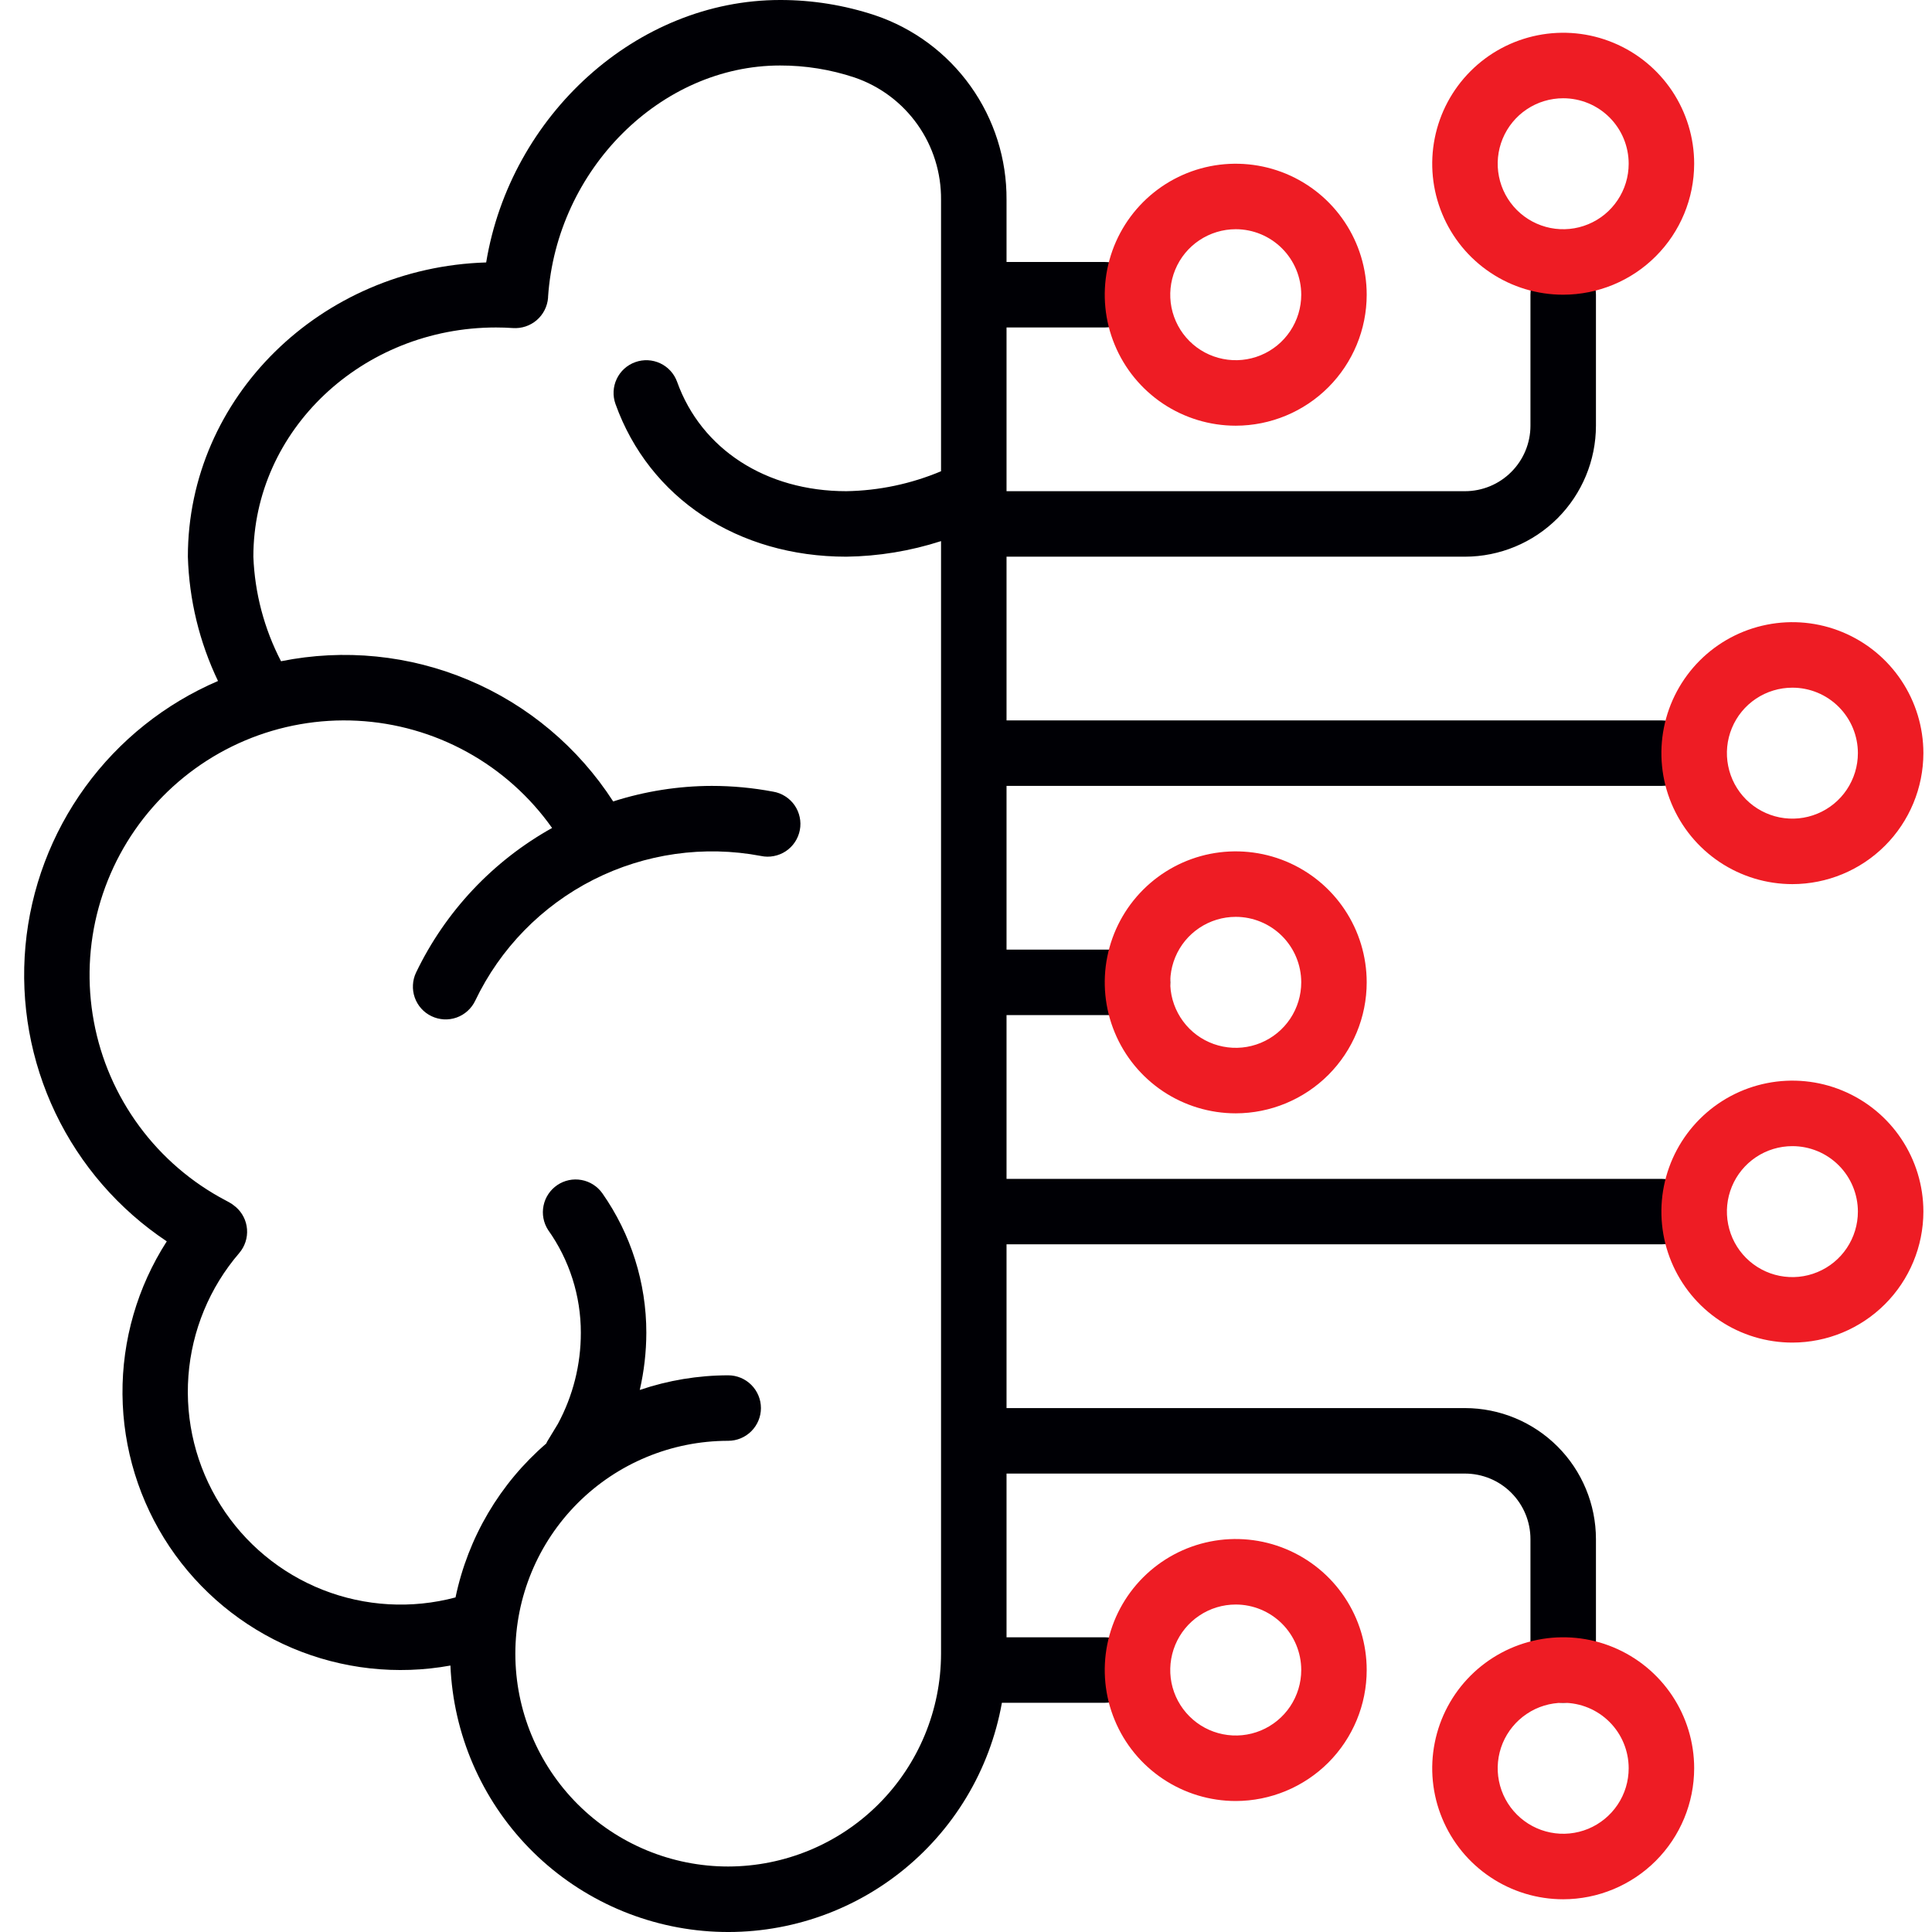
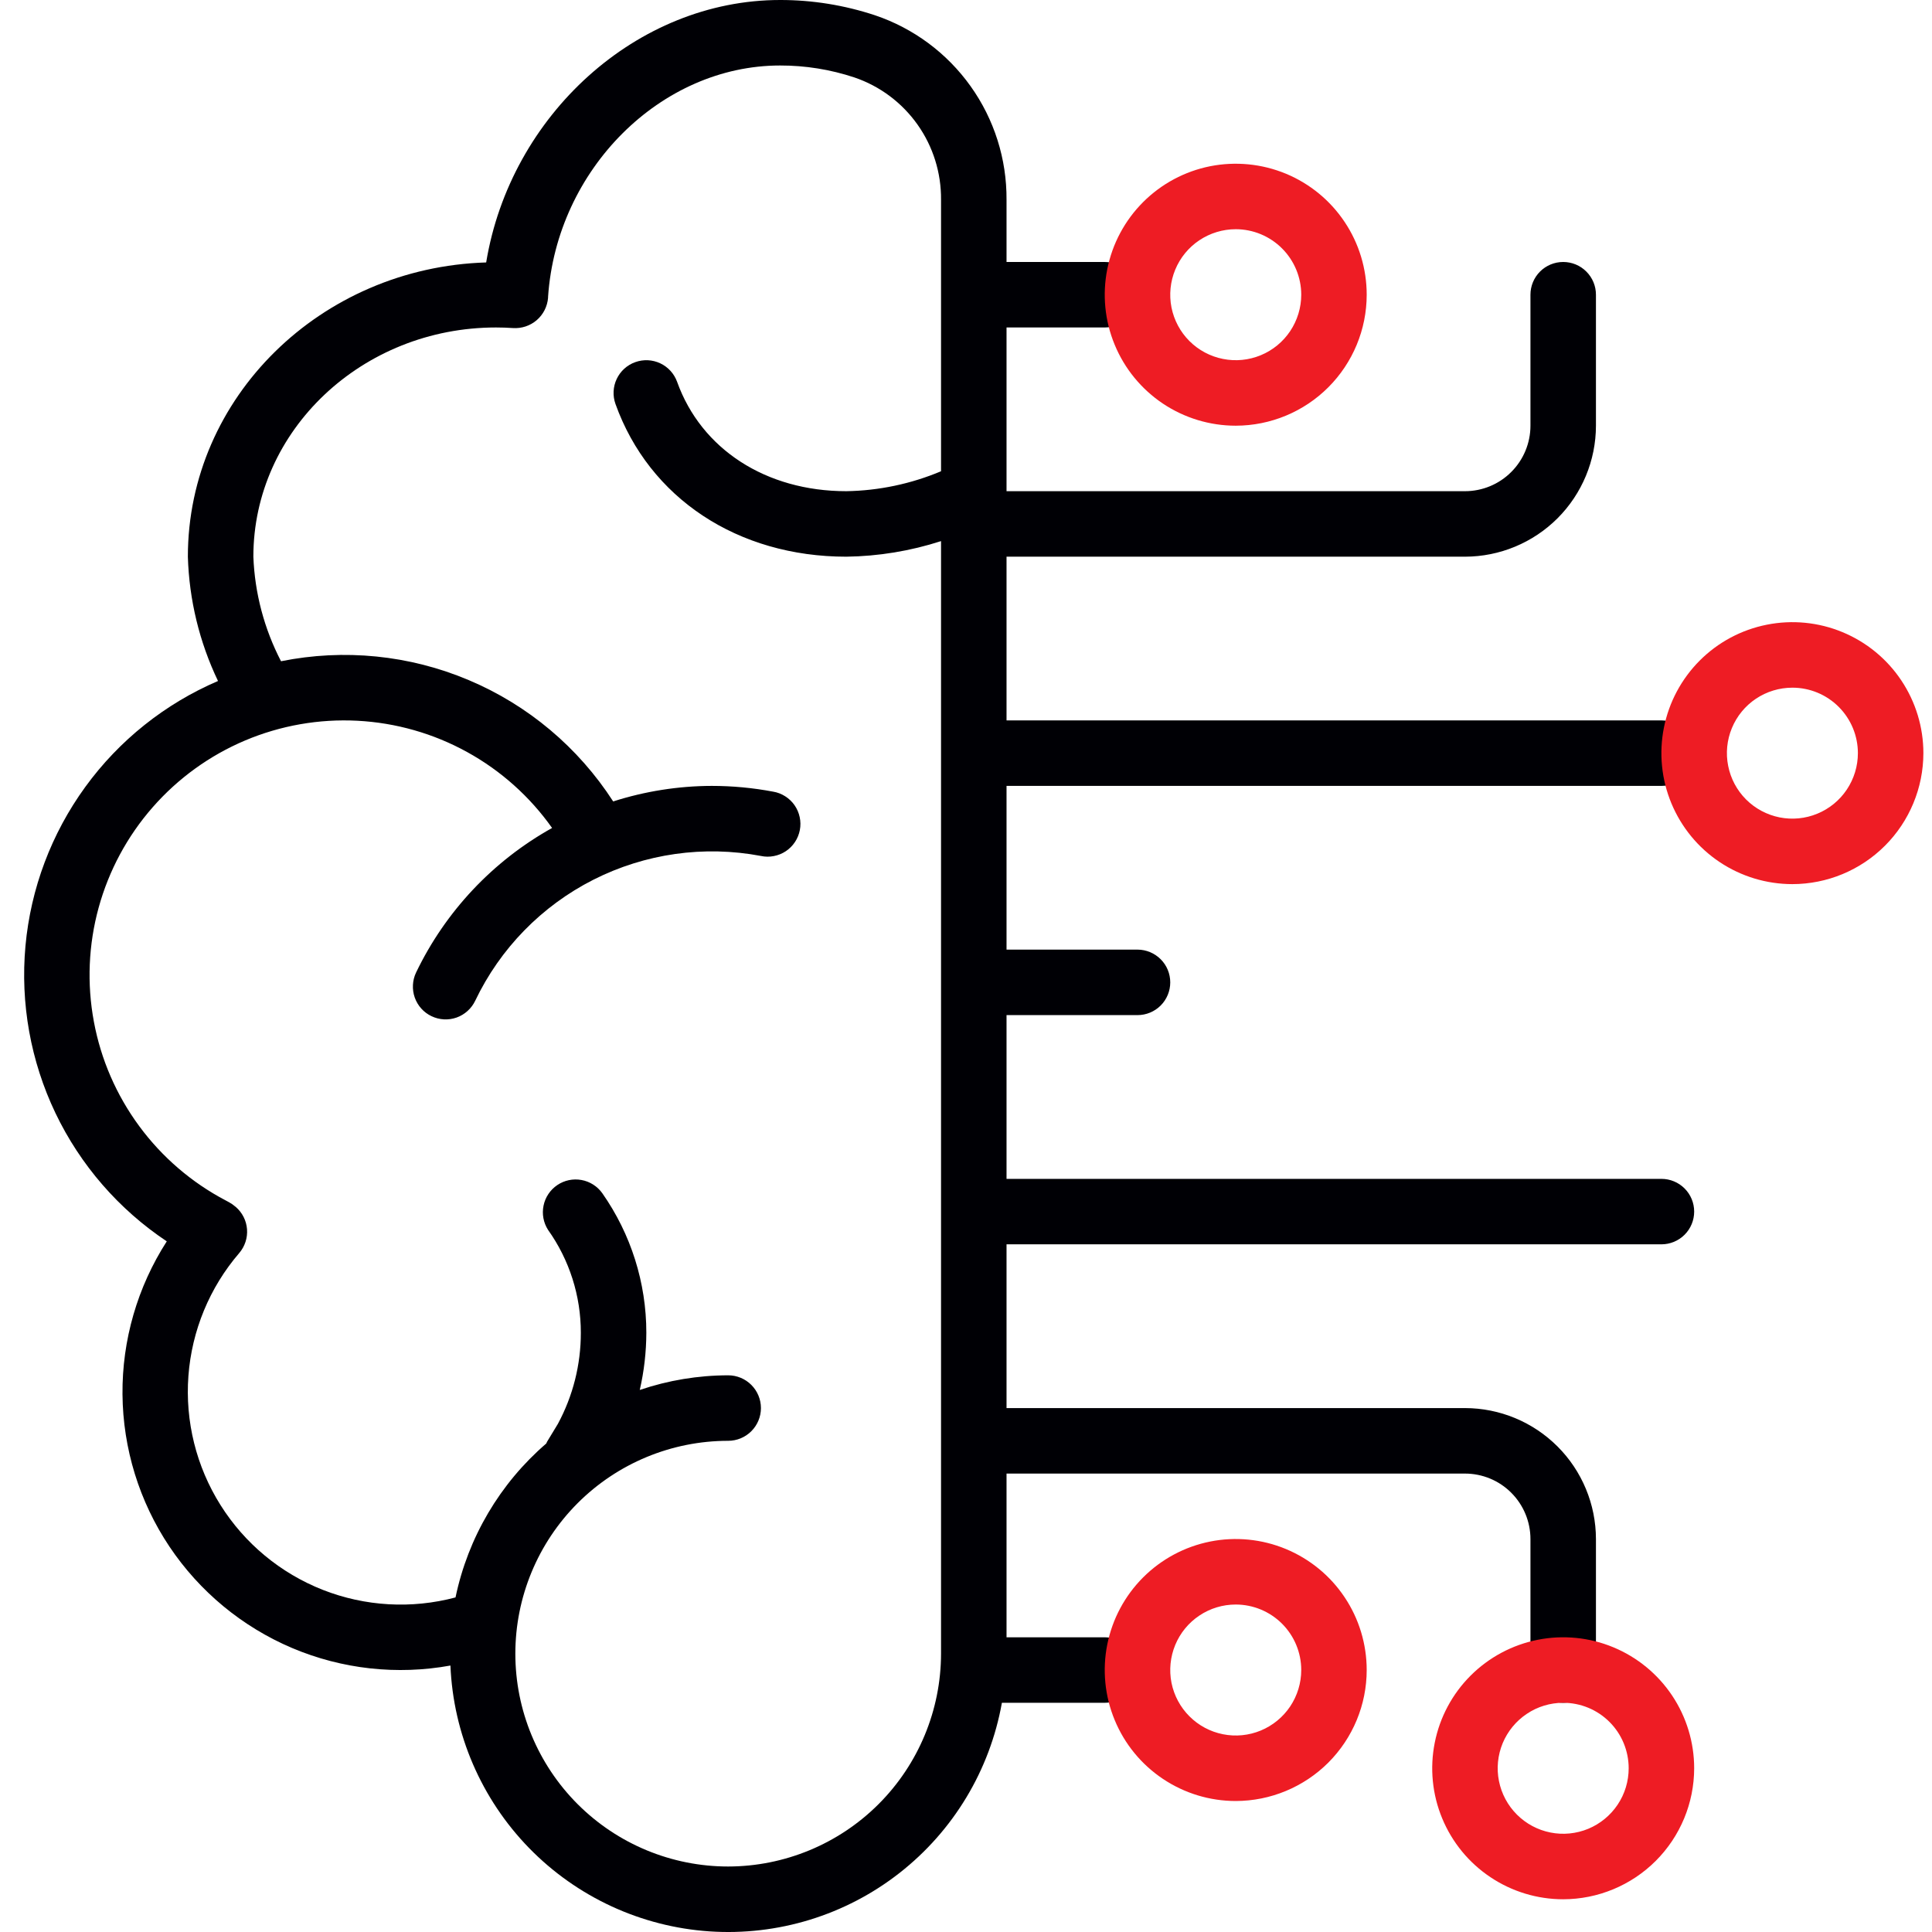
<svg xmlns="http://www.w3.org/2000/svg" width="50" height="50" viewBox="0 0 50 50" fill="none">
  <g clip-path="url(#clip0_692_15788)">
    <path d="M42.998 30.509H26.049V26.271H29.438C29.663 26.271 29.879 26.182 30.038 26.023C30.197 25.864 30.286 25.648 30.286 25.424C30.286 25.199 30.197 24.983 30.038 24.825C29.879 24.666 29.663 24.576 29.438 24.576H26.049V20.339H42.998C43.222 20.339 43.438 20.25 43.597 20.091C43.756 19.932 43.845 19.716 43.845 19.491C43.845 19.267 43.756 19.051 43.597 18.892C43.438 18.733 43.222 18.644 42.998 18.644H26.049V14.407H37.913C38.812 14.406 39.673 14.048 40.309 13.413C40.944 12.777 41.302 11.916 41.303 11.017V7.627C41.303 7.402 41.214 7.187 41.054 7.028C40.896 6.869 40.68 6.78 40.455 6.78C40.23 6.78 40.015 6.869 39.856 7.028C39.697 7.187 39.608 7.402 39.608 7.627V11.017C39.608 11.466 39.429 11.898 39.111 12.215C38.794 12.533 38.362 12.712 37.913 12.712H26.049V8.475H28.591C28.816 8.475 29.031 8.385 29.19 8.226C29.349 8.067 29.438 7.852 29.438 7.627C29.438 7.402 29.349 7.187 29.19 7.028C29.031 6.869 28.816 6.78 28.591 6.78H26.049V5.17C26.056 4.117 25.731 3.088 25.119 2.231C24.508 1.374 23.642 0.731 22.644 0.395C21.852 0.133 21.023 -0.001 20.189 3.88543e-06C16.477 3.88543e-06 13.21 2.982 12.582 6.792C8.303 6.922 4.862 10.284 4.862 14.407C4.895 15.522 5.16 16.617 5.642 17.624C4.271 18.212 3.084 19.159 2.207 20.366C1.33 21.573 0.795 22.994 0.659 24.48C0.524 25.966 0.792 27.46 1.435 28.806C2.079 30.152 3.075 31.299 4.316 32.126C3.557 33.306 3.158 34.682 3.17 36.085C3.182 37.488 3.604 38.857 4.384 40.024C5.165 41.19 6.269 42.103 7.561 42.651C8.853 43.198 10.277 43.355 11.657 43.104C11.731 44.875 12.456 46.557 13.693 47.827C14.93 49.096 16.593 49.864 18.361 49.984C20.13 50.103 21.881 49.566 23.277 48.474C24.674 47.382 25.618 45.813 25.929 44.068H28.591C28.816 44.068 29.031 43.978 29.19 43.82C29.349 43.661 29.438 43.445 29.438 43.22C29.438 42.996 29.349 42.78 29.19 42.621C29.031 42.462 28.816 42.373 28.591 42.373H26.049V38.136H37.913C38.362 38.136 38.794 38.314 39.111 38.632C39.429 38.95 39.608 39.381 39.608 39.831V43.22C39.608 43.445 39.697 43.661 39.856 43.82C40.015 43.978 40.23 44.068 40.455 44.068C40.68 44.068 40.896 43.978 41.054 43.82C41.214 43.661 41.303 43.445 41.303 43.22V39.831C41.302 38.932 40.944 38.07 40.309 37.435C39.673 36.799 38.812 36.442 37.913 36.441H26.049V32.203H42.998C43.222 32.203 43.438 32.114 43.597 31.955C43.756 31.796 43.845 31.581 43.845 31.356C43.845 31.131 43.756 30.916 43.597 30.757C43.438 30.598 43.222 30.509 42.998 30.509ZM18.845 48.305C17.384 48.305 15.983 47.725 14.95 46.692C13.917 45.659 13.337 44.258 13.337 42.797C13.337 41.336 13.917 39.935 14.95 38.901C15.983 37.868 17.384 37.288 18.845 37.288C19.07 37.288 19.285 37.199 19.444 37.04C19.603 36.881 19.693 36.665 19.693 36.441C19.693 36.216 19.603 36 19.444 35.841C19.285 35.682 19.07 35.593 18.845 35.593C18.067 35.594 17.294 35.722 16.557 35.972C16.669 35.486 16.726 34.988 16.727 34.489C16.727 33.198 16.329 31.938 15.588 30.881C15.459 30.7 15.265 30.577 15.048 30.538C14.83 30.498 14.605 30.546 14.422 30.67C14.239 30.794 14.111 30.985 14.067 31.201C14.022 31.418 14.064 31.644 14.184 31.83C14.737 32.607 15.033 33.538 15.032 34.492C15.033 35.315 14.829 36.125 14.438 36.85L14.159 37.31C14.15 37.325 14.145 37.342 14.137 37.358C12.938 38.391 12.112 39.791 11.789 41.341C10.652 41.644 9.448 41.575 8.353 41.145C7.259 40.714 6.33 39.944 5.705 38.948C5.079 37.952 4.789 36.782 4.876 35.609C4.964 34.435 5.424 33.321 6.191 32.429C6.337 32.258 6.41 32.037 6.393 31.812C6.376 31.588 6.27 31.38 6.1 31.234C6.096 31.231 6.092 31.229 6.089 31.226C6.041 31.185 5.99 31.148 5.935 31.118L5.841 31.067C4.959 30.604 4.194 29.946 3.603 29.144C3.012 28.342 2.61 27.417 2.429 26.437C2.247 25.458 2.289 24.45 2.553 23.489C2.817 22.529 3.295 21.64 3.952 20.891C4.608 20.142 5.426 19.551 6.344 19.163C7.261 18.776 8.255 18.601 9.25 18.653C10.245 18.705 11.215 18.981 12.088 19.462C12.96 19.942 13.713 20.615 14.288 21.428C12.756 22.282 11.527 23.589 10.768 25.169C10.72 25.27 10.692 25.379 10.687 25.49C10.681 25.601 10.697 25.712 10.734 25.817C10.809 26.029 10.965 26.203 11.168 26.299C11.371 26.396 11.604 26.409 11.816 26.334C12.027 26.259 12.201 26.102 12.298 25.9C12.944 24.546 14.02 23.445 15.357 22.767C16.695 22.09 18.219 21.873 19.693 22.152C19.803 22.176 19.917 22.177 20.027 22.155C20.138 22.134 20.243 22.091 20.337 22.029C20.431 21.966 20.511 21.886 20.574 21.791C20.636 21.698 20.679 21.592 20.7 21.481C20.721 21.371 20.72 21.257 20.696 21.147C20.673 21.036 20.627 20.932 20.563 20.839C20.499 20.747 20.416 20.668 20.321 20.608C20.226 20.547 20.12 20.506 20.009 20.488C19.485 20.389 18.954 20.339 18.421 20.339C17.555 20.341 16.694 20.477 15.869 20.741C14.967 19.343 13.665 18.248 12.131 17.601C10.598 16.953 8.905 16.784 7.273 17.113C6.838 16.275 6.593 15.351 6.557 14.407C6.557 11.136 9.374 8.475 12.836 8.475C12.983 8.475 13.13 8.48 13.275 8.49C13.499 8.505 13.72 8.432 13.891 8.285C14.061 8.138 14.166 7.93 14.184 7.706C14.184 7.7 14.184 7.694 14.184 7.687V7.684C14.406 4.382 17.101 1.695 20.189 1.695C20.842 1.694 21.491 1.798 22.111 2.004C22.771 2.228 23.342 2.655 23.745 3.224C24.148 3.792 24.36 4.473 24.354 5.17V12.196C23.577 12.523 22.745 12.698 21.903 12.712C19.826 12.712 18.15 11.628 17.524 9.883C17.448 9.672 17.292 9.499 17.088 9.403C16.885 9.307 16.652 9.296 16.441 9.372C16.229 9.447 16.056 9.604 15.96 9.808C15.864 10.011 15.853 10.244 15.929 10.456C16.803 12.893 19.092 14.407 21.903 14.407C22.735 14.396 23.561 14.26 24.354 14.004V42.797C24.352 44.257 23.771 45.657 22.738 46.69C21.706 47.722 20.305 48.303 18.845 48.305Z" fill="#000005" />
-     <path d="M40.455 7.627C39.785 7.627 39.129 7.429 38.572 7.056C38.014 6.684 37.58 6.154 37.324 5.535C37.067 4.915 37 4.234 37.131 3.576C37.261 2.919 37.584 2.315 38.058 1.841C38.532 1.366 39.136 1.044 39.794 0.913C40.452 0.782 41.133 0.849 41.752 1.106C42.372 1.362 42.901 1.797 43.274 2.354C43.646 2.912 43.845 3.567 43.845 4.237C43.844 5.136 43.487 5.998 42.851 6.633C42.216 7.269 41.354 7.626 40.455 7.627ZM40.455 2.543C40.12 2.543 39.792 2.642 39.514 2.828C39.235 3.014 39.018 3.279 38.889 3.589C38.761 3.899 38.727 4.239 38.793 4.568C38.858 4.897 39.02 5.199 39.257 5.436C39.494 5.673 39.796 5.834 40.125 5.9C40.453 5.965 40.794 5.932 41.104 5.803C41.414 5.675 41.678 5.458 41.864 5.179C42.051 4.9 42.15 4.573 42.15 4.237C42.15 3.788 41.972 3.357 41.654 3.039C41.336 2.721 40.905 2.543 40.455 2.543Z" fill="#EE1C24" />
    <path d="M31.981 11.017C31.31 11.017 30.655 10.818 30.097 10.446C29.54 10.073 29.105 9.544 28.849 8.924C28.592 8.305 28.525 7.623 28.656 6.966C28.787 6.308 29.11 5.704 29.584 5.23C30.058 4.756 30.662 4.433 31.319 4.302C31.977 4.172 32.658 4.239 33.278 4.495C33.897 4.752 34.427 5.186 34.799 5.744C35.172 6.301 35.37 6.957 35.37 7.627C35.37 8.526 35.012 9.387 34.377 10.023C33.741 10.659 32.879 11.016 31.981 11.017V11.017ZM31.981 5.932C31.645 5.932 31.318 6.032 31.039 6.218C30.76 6.404 30.543 6.669 30.415 6.979C30.287 7.288 30.253 7.629 30.318 7.958C30.384 8.287 30.545 8.589 30.782 8.826C31.019 9.063 31.321 9.224 31.65 9.289C31.979 9.355 32.32 9.321 32.629 9.193C32.939 9.065 33.204 8.848 33.39 8.569C33.576 8.29 33.676 7.962 33.676 7.627C33.676 7.178 33.497 6.747 33.179 6.429C32.861 6.111 32.43 5.932 31.981 5.932" fill="#EE1C24" />
    <path d="M46.387 22.881C45.717 22.881 45.061 22.682 44.504 22.31C43.946 21.938 43.512 21.408 43.255 20.789C42.998 20.169 42.931 19.488 43.062 18.83C43.193 18.172 43.516 17.569 43.99 17.094C44.464 16.62 45.068 16.297 45.726 16.167C46.383 16.036 47.065 16.103 47.684 16.36C48.303 16.616 48.833 17.051 49.205 17.608C49.578 18.166 49.777 18.821 49.777 19.491C49.776 20.39 49.418 21.252 48.783 21.887C48.147 22.523 47.286 22.88 46.387 22.881ZM46.387 17.797C46.052 17.797 45.724 17.896 45.445 18.082C45.166 18.268 44.949 18.533 44.821 18.843C44.693 19.152 44.659 19.493 44.725 19.822C44.79 20.151 44.951 20.453 45.188 20.69C45.425 20.927 45.727 21.088 46.056 21.154C46.385 21.219 46.726 21.186 47.035 21.057C47.345 20.929 47.61 20.712 47.796 20.433C47.982 20.154 48.082 19.827 48.082 19.491C48.082 19.042 47.903 18.611 47.585 18.293C47.267 17.975 46.836 17.797 46.387 17.797Z" fill="#EE1C24" />
-     <path d="M31.981 28.813C31.31 28.813 30.655 28.614 30.097 28.242C29.54 27.869 29.105 27.34 28.849 26.72C28.592 26.101 28.525 25.419 28.656 24.762C28.787 24.104 29.11 23.5 29.584 23.026C30.058 22.552 30.662 22.229 31.319 22.098C31.977 21.968 32.658 22.035 33.278 22.291C33.897 22.548 34.427 22.982 34.799 23.54C35.172 24.097 35.37 24.753 35.37 25.423C35.37 26.322 35.012 27.183 34.377 27.819C33.741 28.454 32.879 28.812 31.981 28.813V28.813ZM31.981 23.728C31.645 23.728 31.318 23.828 31.039 24.014C30.76 24.2 30.543 24.465 30.415 24.774C30.287 25.084 30.253 25.425 30.318 25.754C30.384 26.082 30.545 26.384 30.782 26.622C31.019 26.859 31.321 27.02 31.65 27.085C31.979 27.151 32.32 27.117 32.629 26.989C32.939 26.861 33.204 26.643 33.39 26.365C33.576 26.086 33.676 25.758 33.676 25.423C33.676 24.974 33.497 24.542 33.179 24.224C32.861 23.907 32.43 23.728 31.981 23.728Z" fill="#EE1C24" />
-     <path d="M46.387 34.746C45.717 34.746 45.061 34.548 44.504 34.175C43.946 33.803 43.512 33.273 43.255 32.654C42.998 32.035 42.931 31.353 43.062 30.695C43.193 30.038 43.516 29.434 43.99 28.96C44.464 28.486 45.068 28.163 45.726 28.032C46.383 27.901 47.065 27.968 47.684 28.225C48.303 28.481 48.833 28.916 49.205 29.473C49.578 30.031 49.777 30.686 49.777 31.357C49.776 32.255 49.418 33.117 48.783 33.752C48.147 34.388 47.286 34.745 46.387 34.746V34.746ZM46.387 29.662C46.052 29.662 45.724 29.761 45.445 29.947C45.166 30.134 44.949 30.398 44.821 30.708C44.693 31.018 44.659 31.358 44.725 31.687C44.79 32.016 44.951 32.318 45.188 32.555C45.425 32.792 45.727 32.954 46.056 33.019C46.385 33.084 46.726 33.051 47.035 32.922C47.345 32.794 47.61 32.577 47.796 32.298C47.982 32.02 48.082 31.692 48.082 31.357C48.082 30.907 47.903 30.476 47.585 30.158C47.267 29.84 46.836 29.662 46.387 29.662Z" fill="#EE1C24" />
    <path d="M40.455 49.153C39.785 49.153 39.129 48.954 38.572 48.581C38.014 48.209 37.58 47.679 37.324 47.06C37.067 46.441 37 45.759 37.131 45.102C37.261 44.444 37.584 43.84 38.058 43.366C38.532 42.892 39.136 42.569 39.794 42.438C40.452 42.307 41.133 42.374 41.752 42.631C42.372 42.888 42.901 43.322 43.274 43.88C43.646 44.437 43.845 45.092 43.845 45.763C43.844 46.662 43.487 47.523 42.851 48.159C42.216 48.794 41.354 49.152 40.455 49.153V49.153ZM40.455 44.068C40.12 44.068 39.792 44.167 39.514 44.354C39.235 44.54 39.018 44.805 38.889 45.114C38.761 45.424 38.727 45.765 38.793 46.093C38.858 46.422 39.02 46.724 39.257 46.961C39.494 47.198 39.796 47.36 40.125 47.425C40.453 47.491 40.794 47.457 41.104 47.329C41.414 47.2 41.678 46.983 41.864 46.705C42.051 46.426 42.15 46.098 42.15 45.763C42.15 45.313 41.972 44.882 41.654 44.564C41.336 44.246 40.905 44.068 40.455 44.068Z" fill="#EE1C24" />
    <path d="M31.981 46.61C31.31 46.61 30.655 46.411 30.097 46.038C29.54 45.666 29.105 45.137 28.849 44.517C28.592 43.898 28.525 43.216 28.656 42.559C28.787 41.901 29.11 41.297 29.584 40.823C30.058 40.349 30.662 40.026 31.319 39.895C31.977 39.764 32.658 39.831 33.278 40.088C33.897 40.345 34.427 40.779 34.799 41.337C35.172 41.894 35.37 42.55 35.37 43.22C35.37 44.119 35.012 44.98 34.377 45.616C33.741 46.251 32.879 46.609 31.981 46.61V46.61ZM31.981 41.525C31.645 41.525 31.318 41.624 31.039 41.811C30.76 41.997 30.543 42.262 30.415 42.571C30.287 42.881 30.253 43.222 30.318 43.551C30.384 43.879 30.545 44.181 30.782 44.418C31.019 44.655 31.321 44.817 31.65 44.882C31.979 44.948 32.32 44.914 32.629 44.786C32.939 44.657 33.204 44.44 33.39 44.162C33.576 43.883 33.676 43.555 33.676 43.22C33.676 42.77 33.497 42.339 33.179 42.021C32.861 41.704 32.43 41.525 31.981 41.525Z" fill="#EE1C24" />
  </g>
  <defs>
    <clipPath id="clip0_692_15788">
      <rect width="50" height="50" fill="white" />
    </clipPath>
  </defs>
</svg>